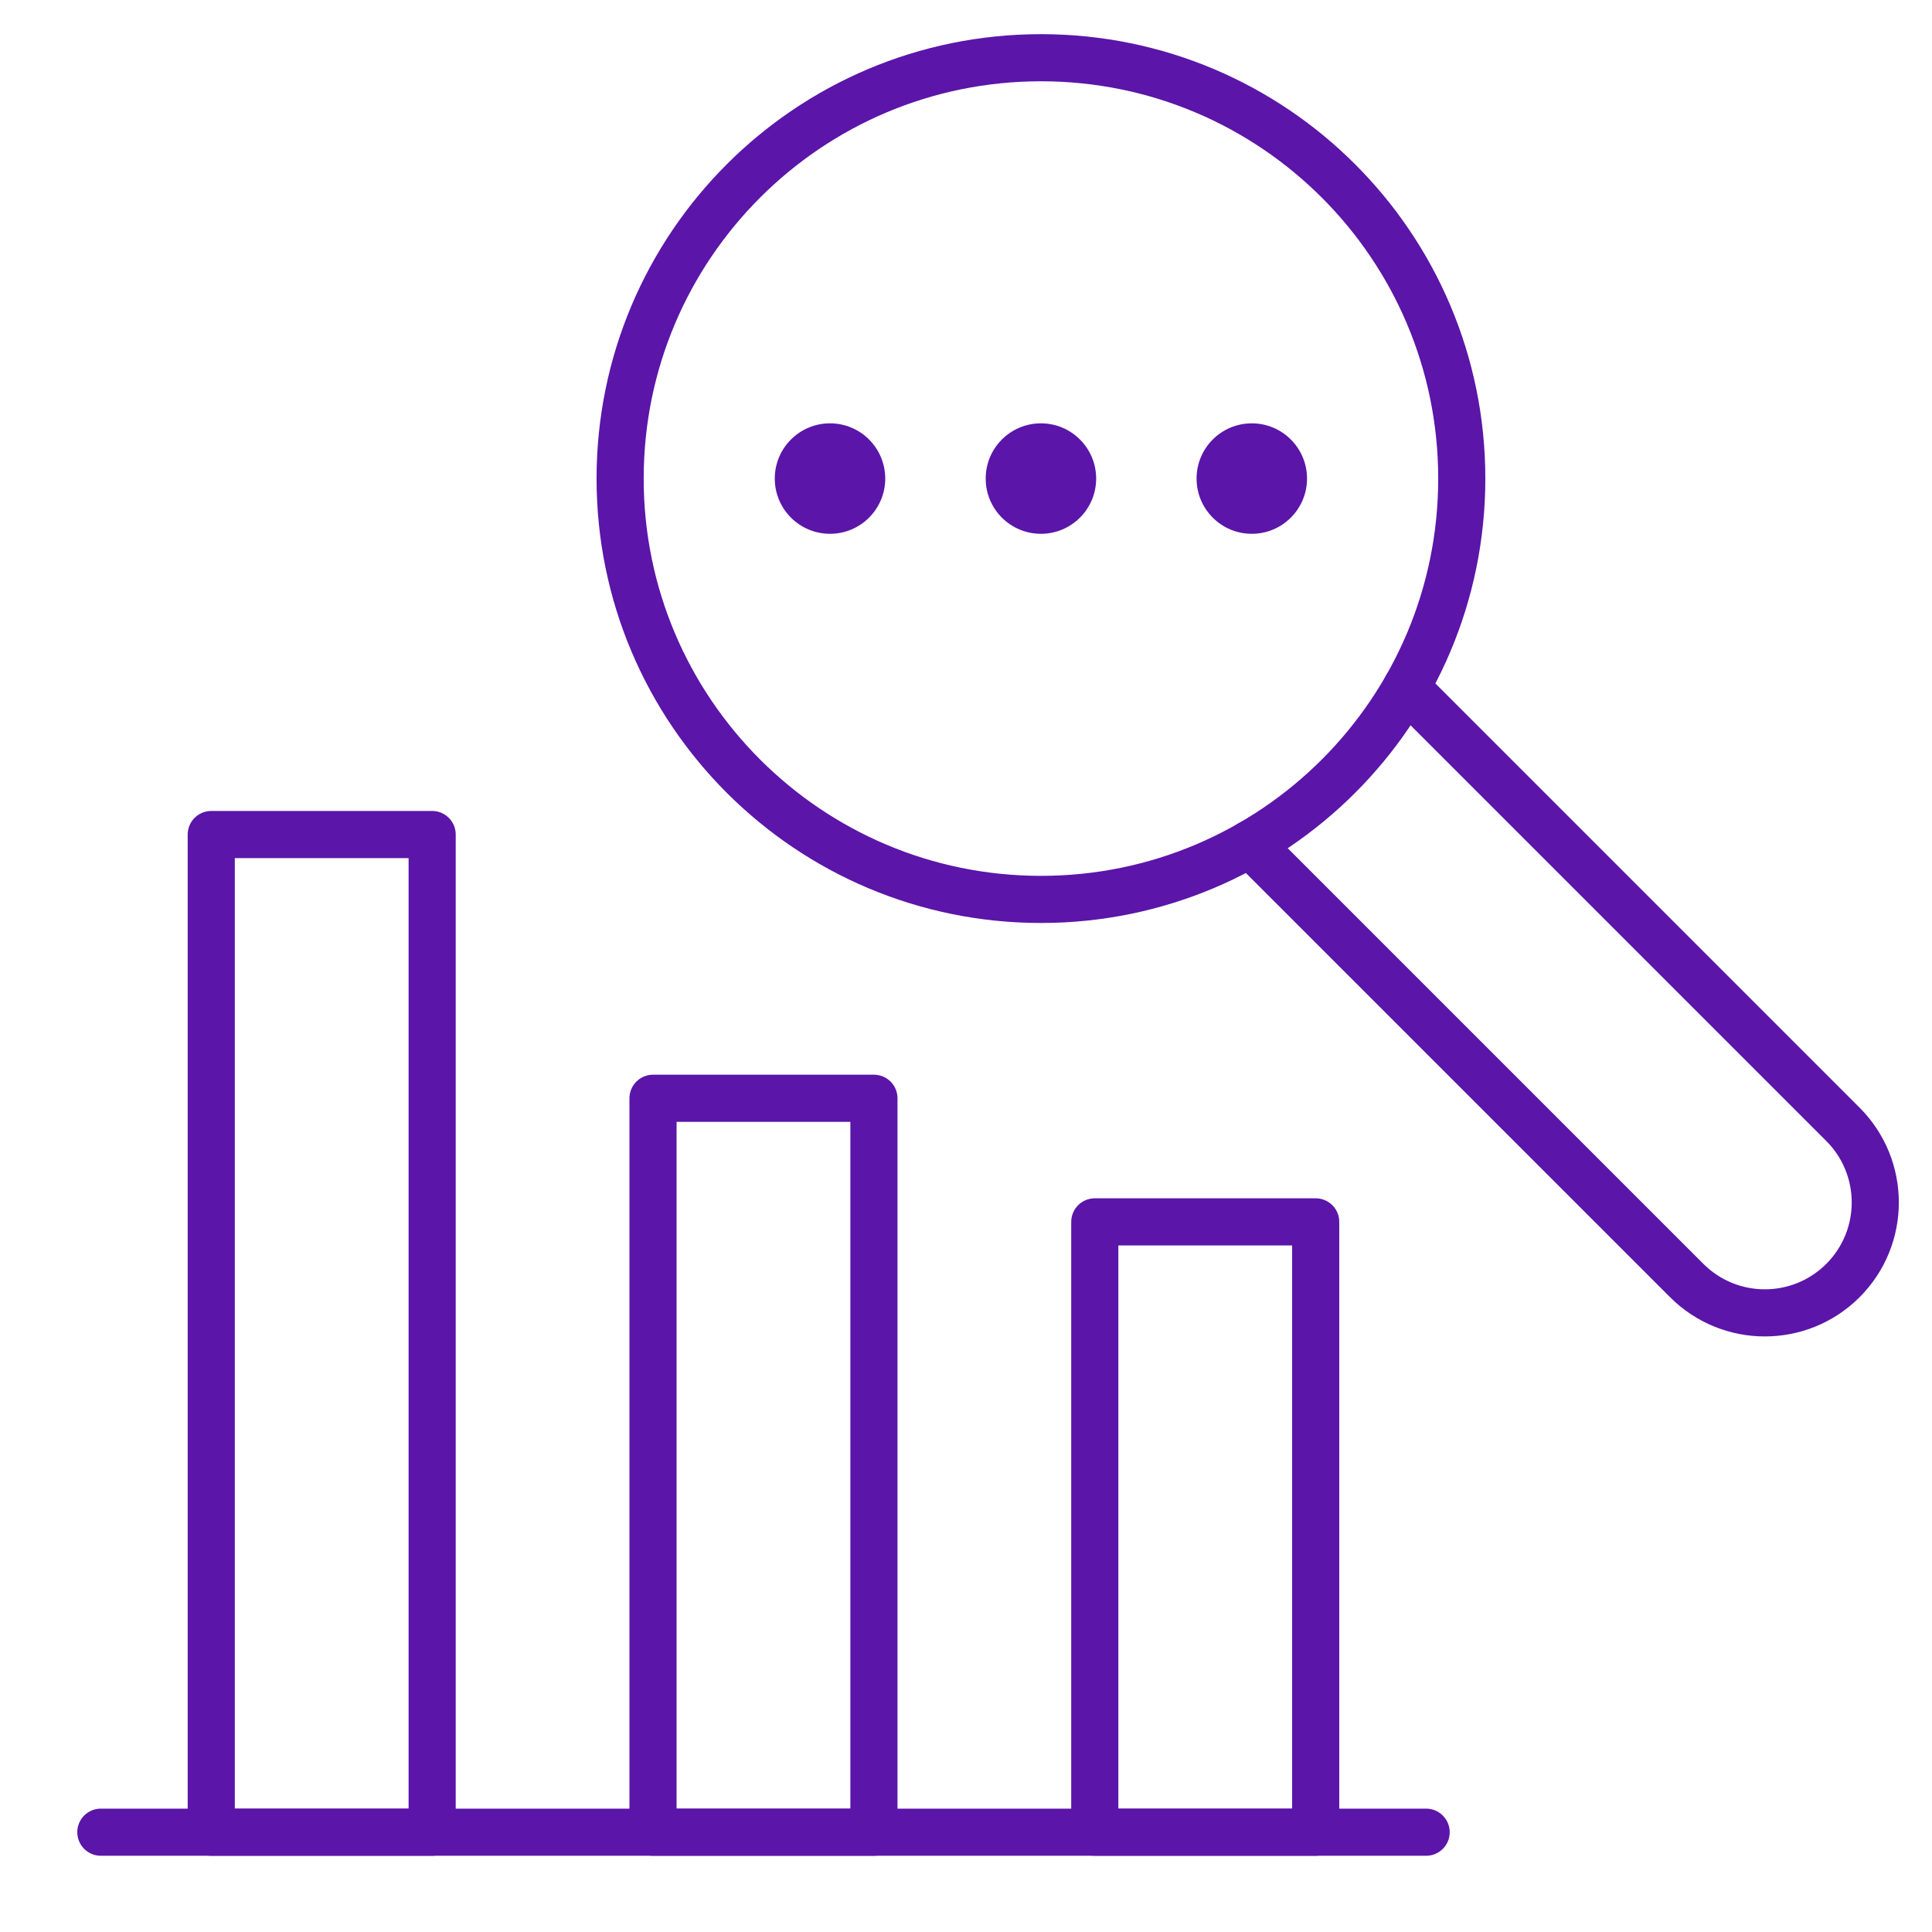
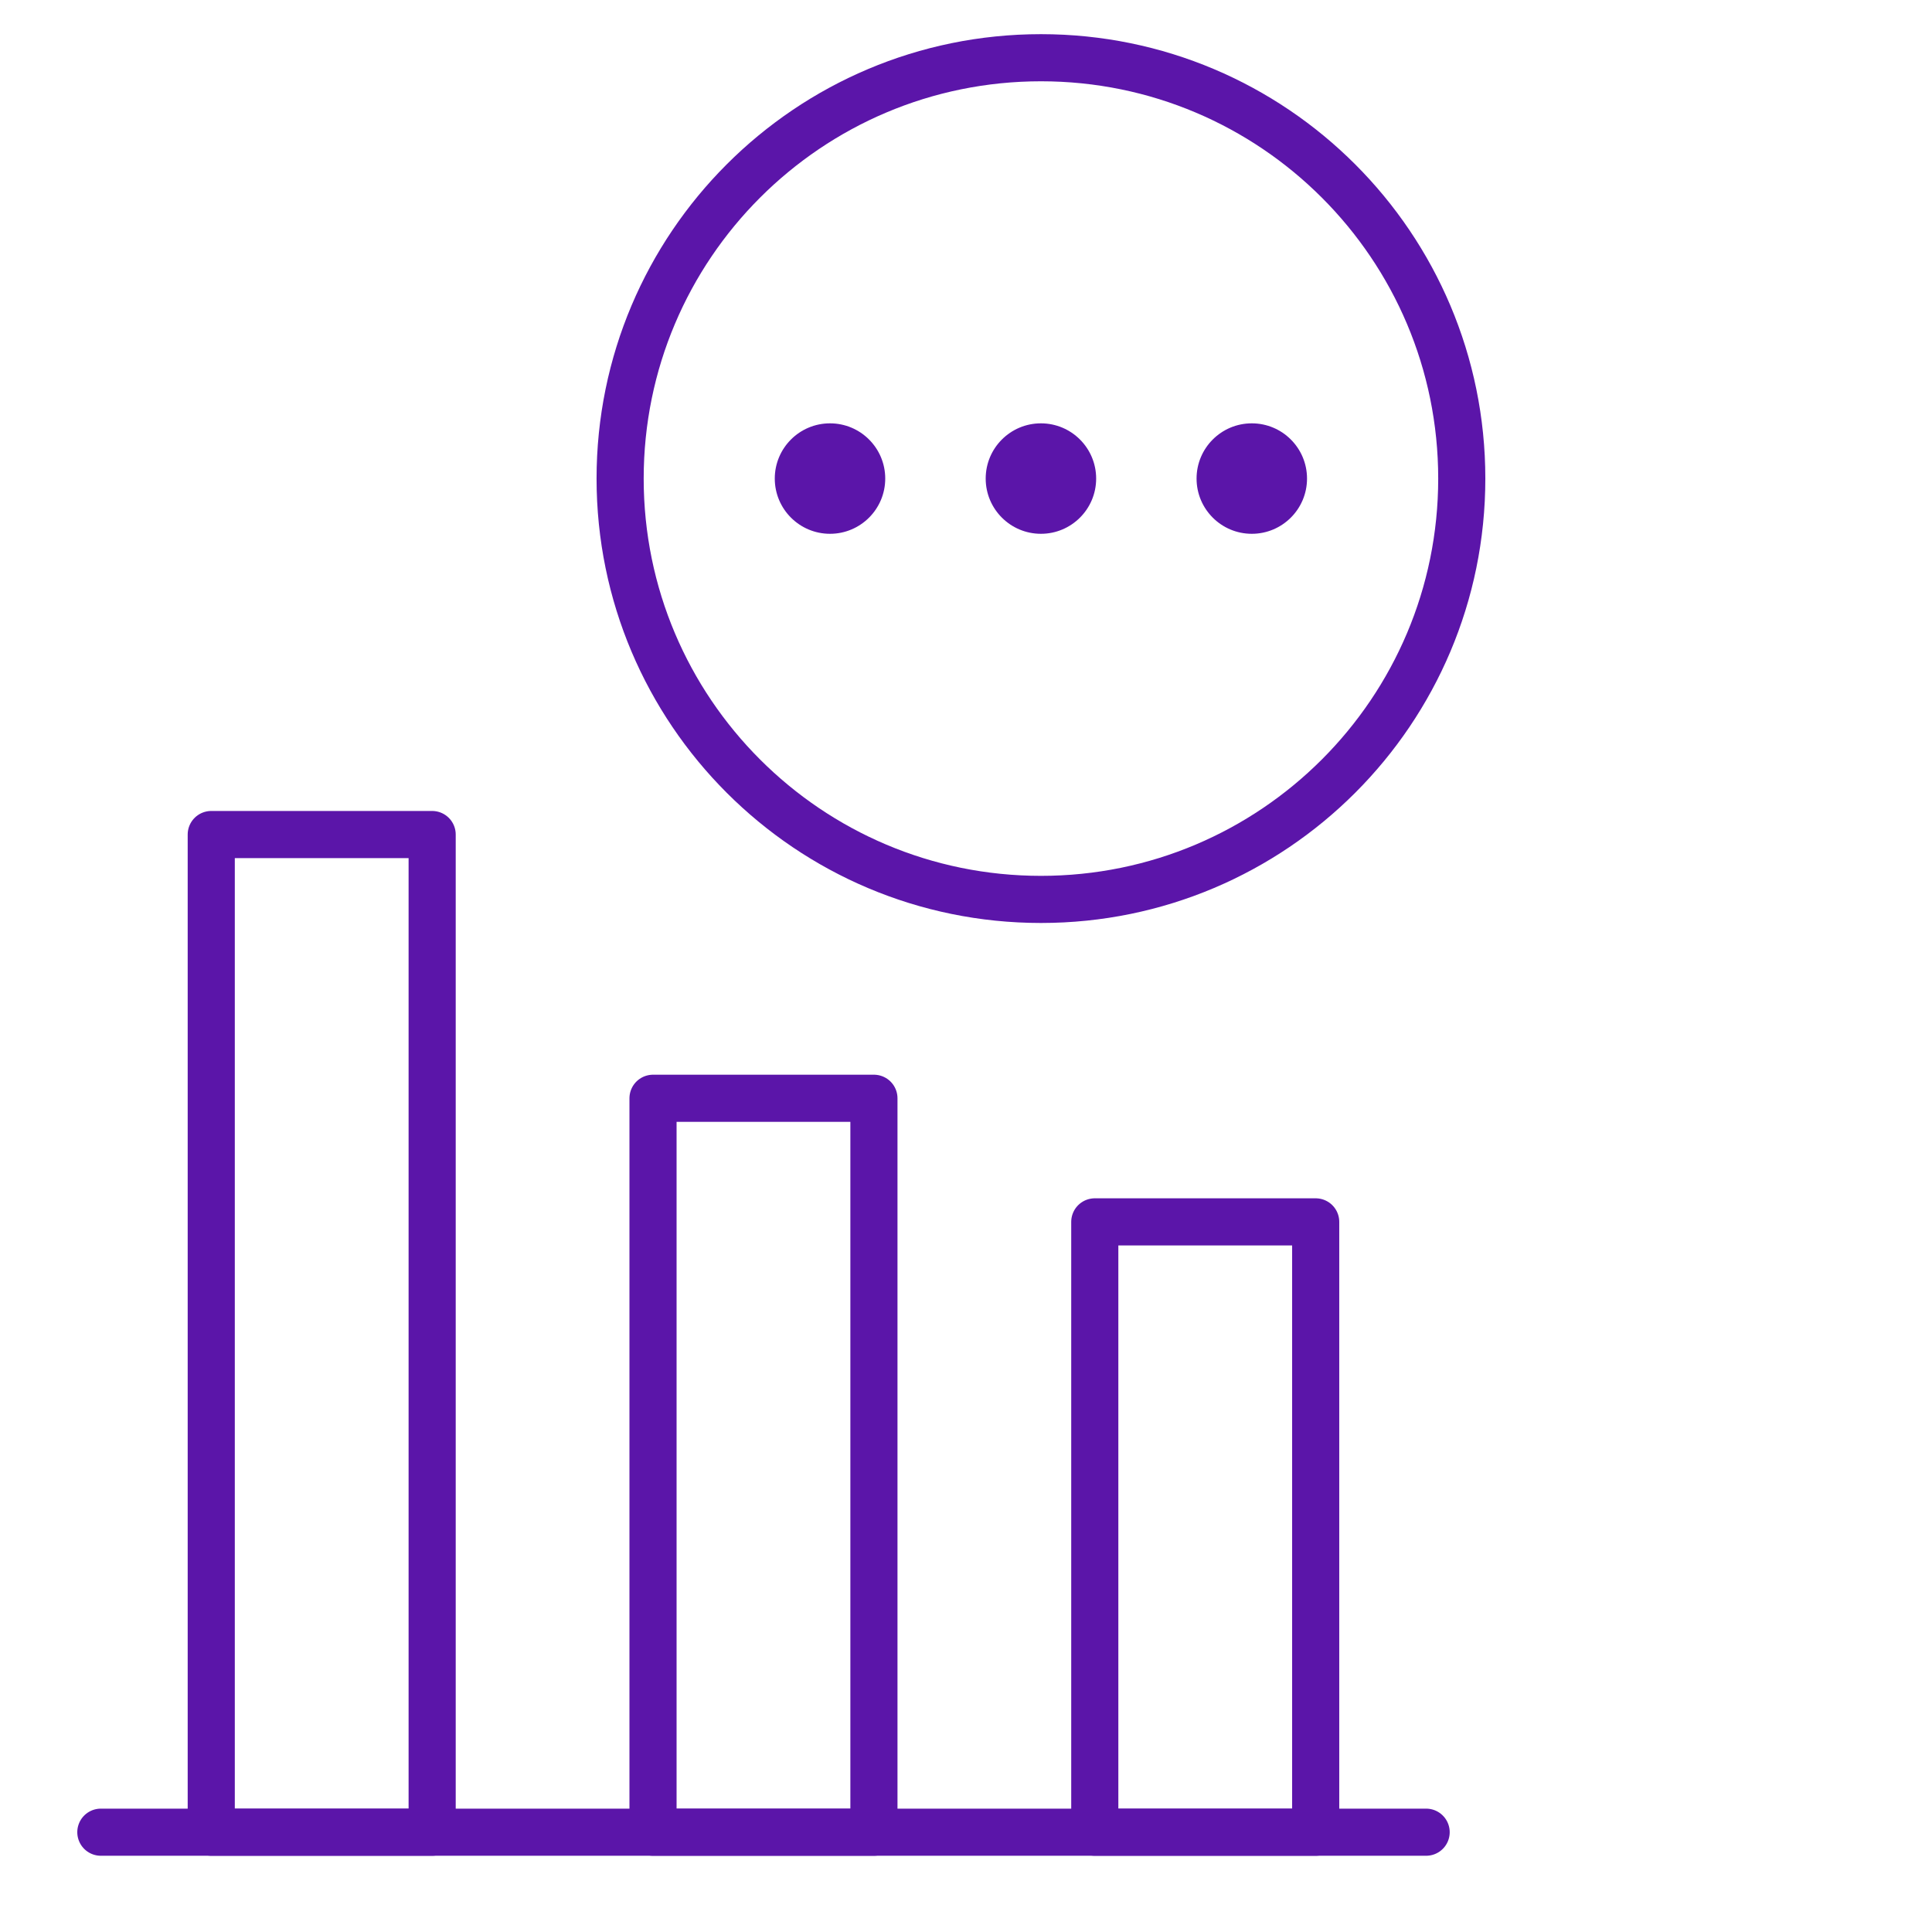
<svg xmlns="http://www.w3.org/2000/svg" width="41" height="41" viewBox="0 0 41 41" fill="none">
  <g clip-path="url(#clip0_196_106382)">
    <path d="M22.091 19.087C27.023 19.087 31.021 15.088 31.021 10.156C31.021 5.224 27.023 1.225 22.091 1.225C17.159 1.225 13.16 5.224 13.16 10.156C13.16 15.088 17.159 19.087 22.091 19.087Z" stroke="#5B15A9" stroke-miterlimit="10" stroke-linecap="round" stroke-linejoin="round" />
-     <path d="M29.843 14.593L39.11 23.86C40.025 24.776 40.025 26.259 39.11 27.175C38.194 28.09 36.711 28.09 35.795 27.175L26.528 17.908" stroke="#5B15A9" stroke-miterlimit="10" stroke-linecap="round" stroke-linejoin="round" />
    <path d="M9.171 17.71H4.483V38.882H9.171V17.71Z" stroke="#5B15A9" stroke-miterlimit="10" stroke-linecap="round" stroke-linejoin="round" />
    <path d="M18.546 23.307H13.858V38.882H18.546V23.307Z" stroke="#5B15A9" stroke-miterlimit="10" stroke-linecap="round" stroke-linejoin="round" />
    <path d="M27.921 25.93H23.233V38.882H27.921V25.93Z" stroke="#5B15A9" stroke-miterlimit="10" stroke-linecap="round" stroke-linejoin="round" />
    <path d="M2.14 38.882H30.265" stroke="#5B15A9" stroke-miterlimit="10" stroke-linecap="round" stroke-linejoin="round" />
    <circle cx="17.614" cy="10.156" r="1.172" fill="#5B15A9" />
    <circle cx="22.09" cy="10.156" r="1.172" fill="#5B15A9" />
    <circle cx="26.565" cy="10.156" r="1.172" fill="#5B15A9" />
  </g>
  <defs>
    <clipPath id="clip0_196_106382">
      <rect width="40" height="40" fill="white" transform="translate(0.968 0.054)" />
    </clipPath>
  </defs>
</svg>